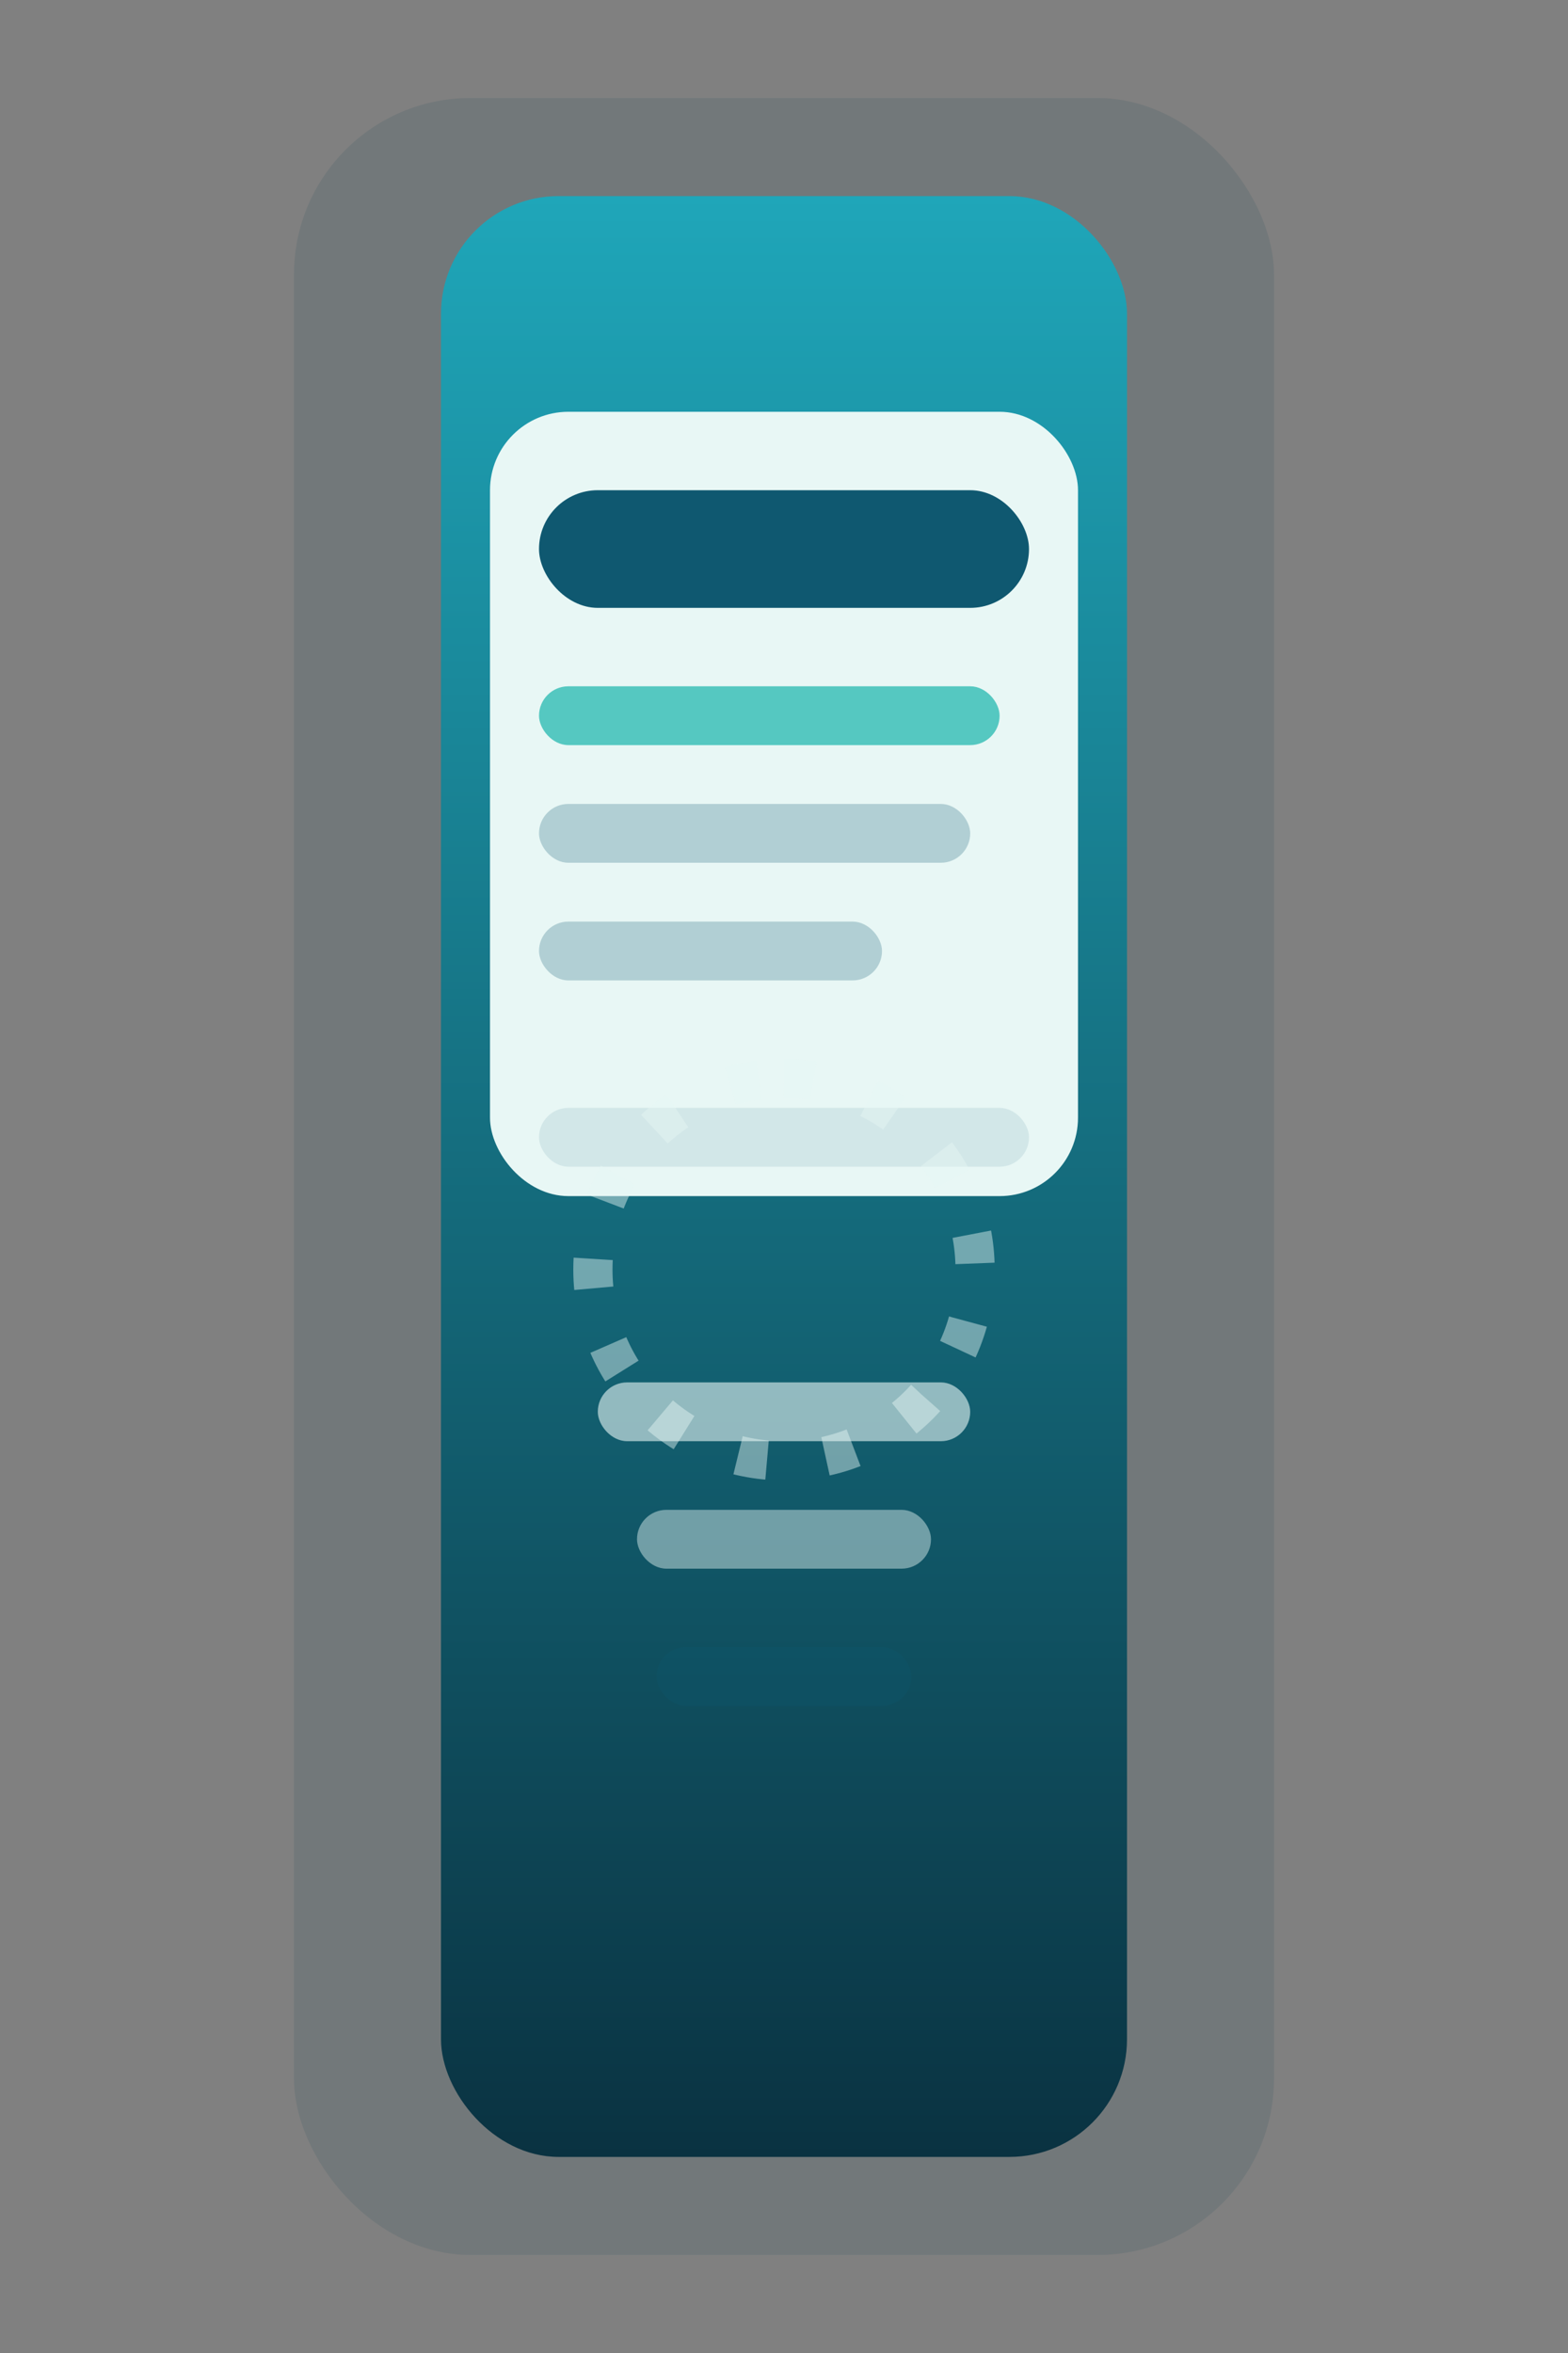
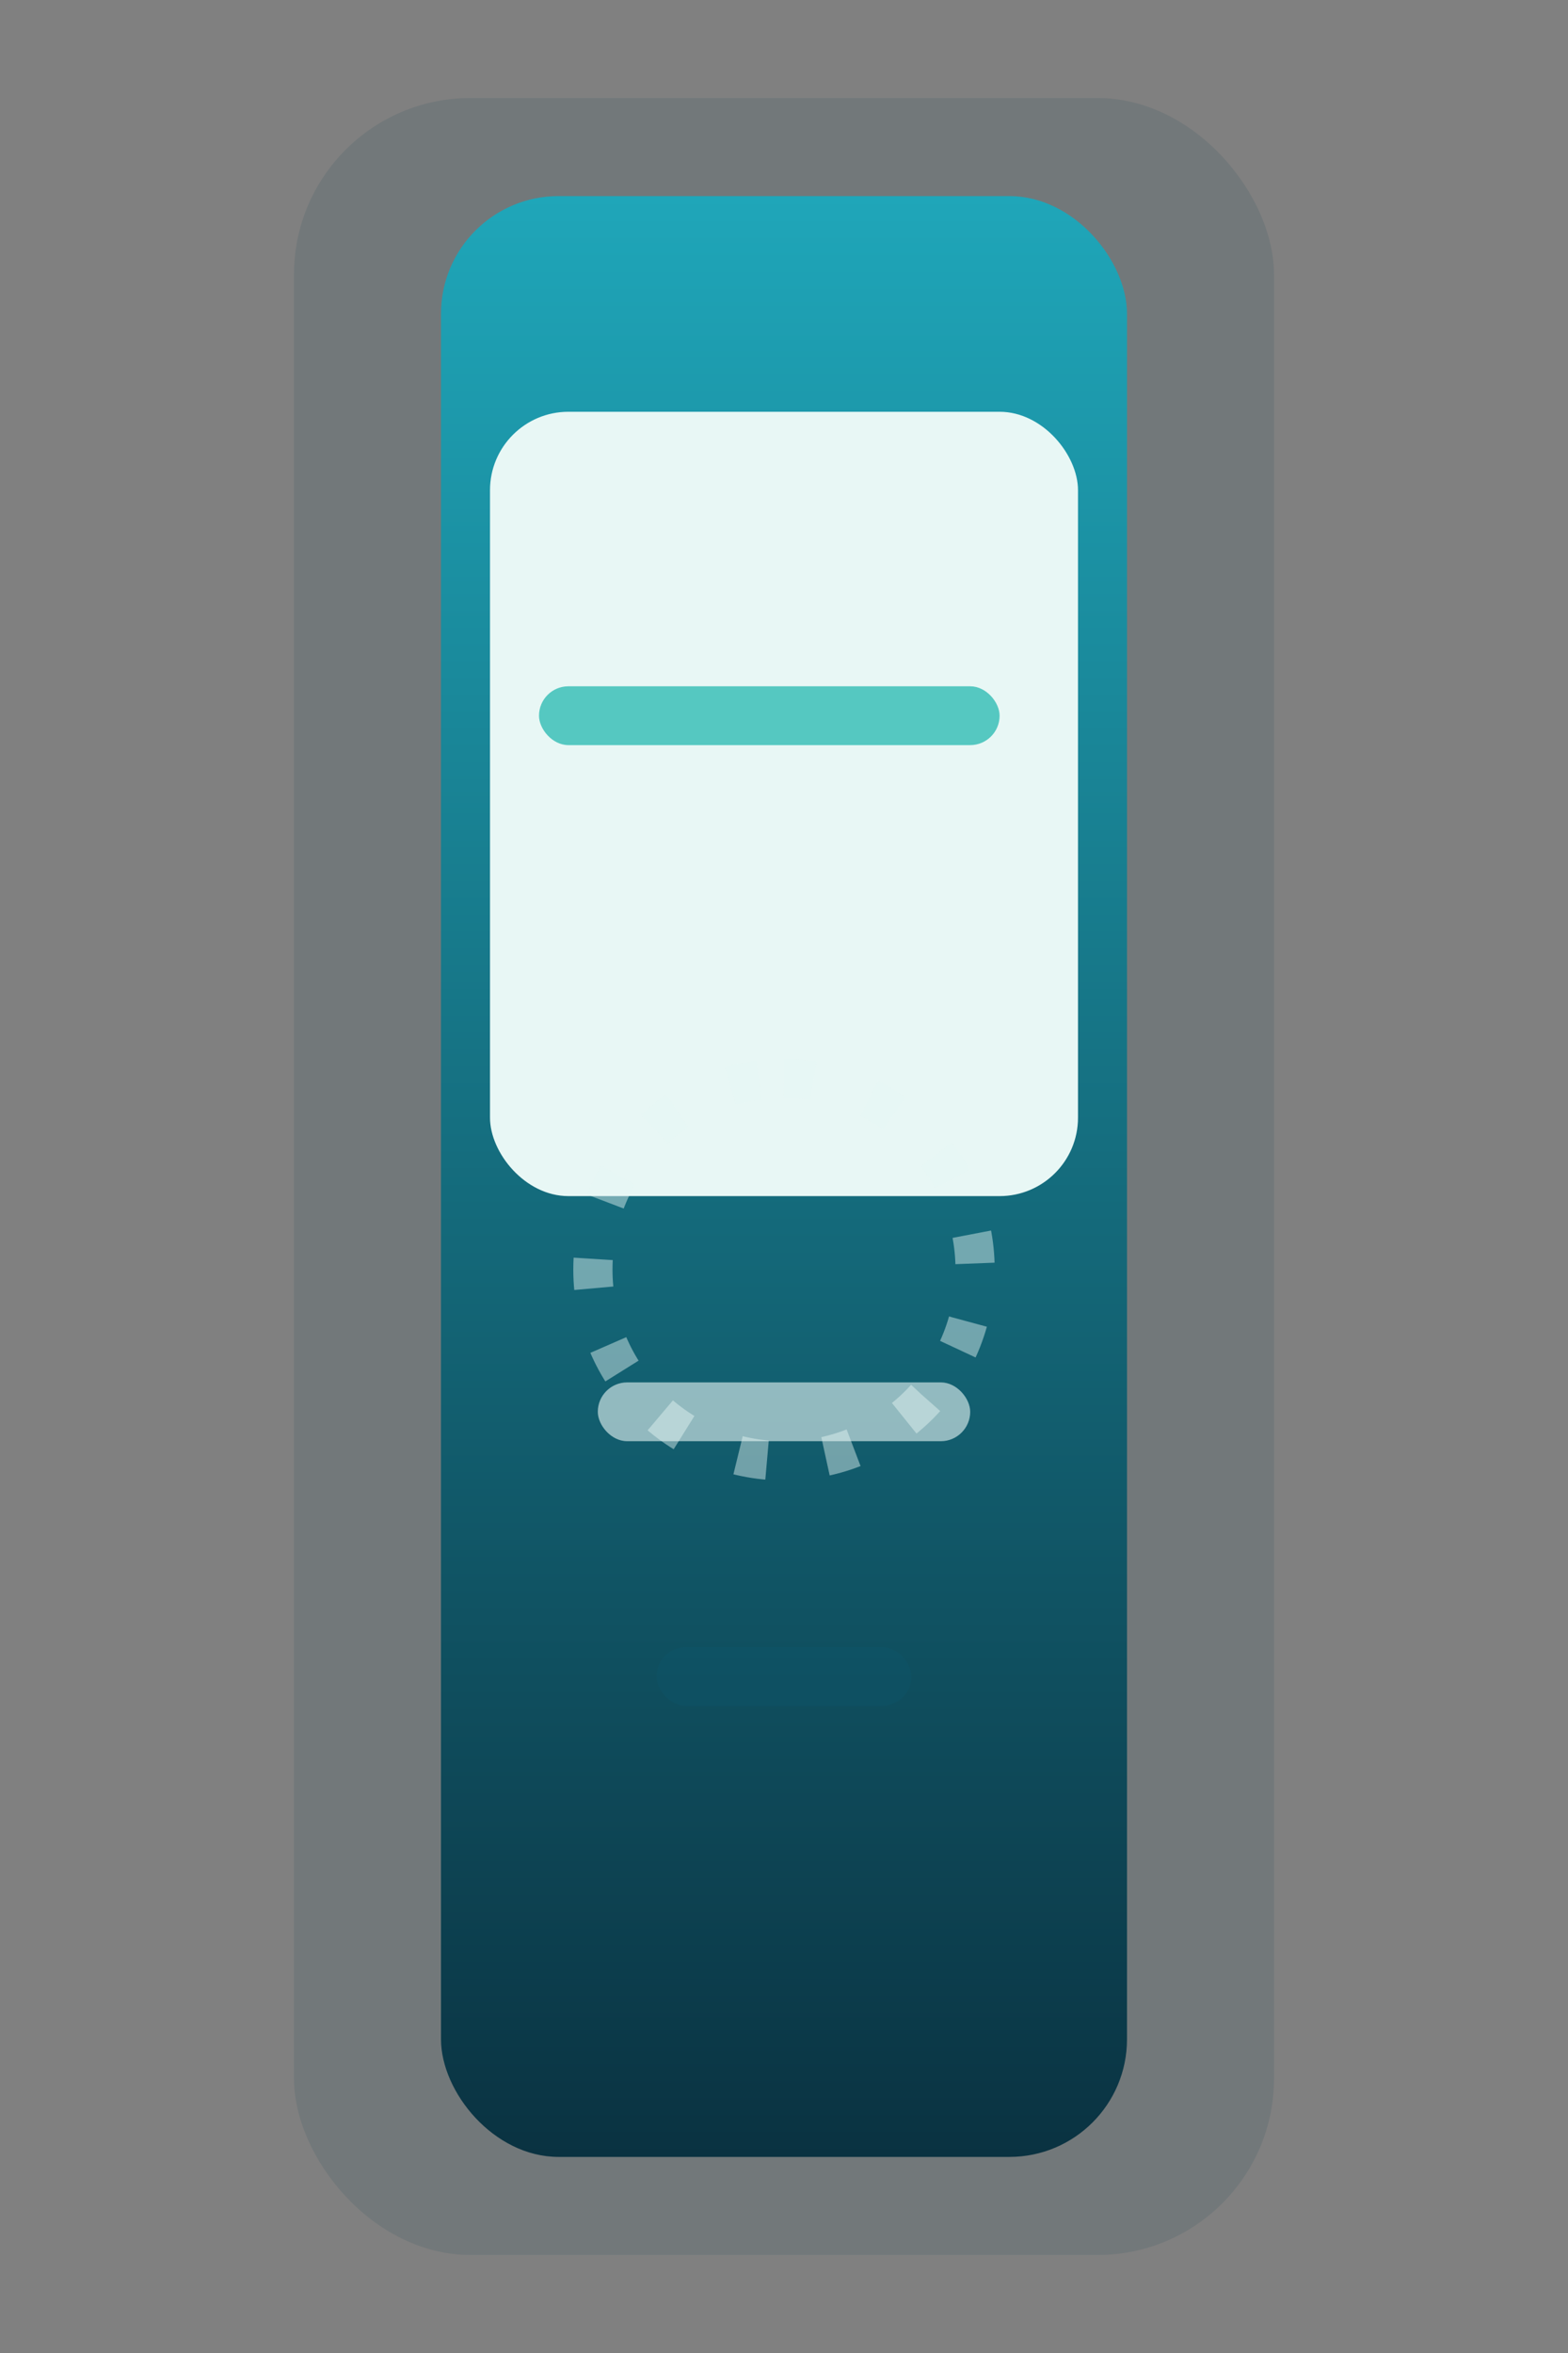
<svg xmlns="http://www.w3.org/2000/svg" width="320" height="480" viewBox="0 0 320 480" fill="none">
  <rect x="0" y="0" width="320" height="480" fill="#808080" stroke="none" />
  <rect x="60" y="20" width="200" height="440" rx="36" fill="#0E3B4C" opacity="0.12" />
  <rect x="90" y="40" width="140" height="400" rx="24" fill="url(#paint0_linear)" />
  <rect x="100" y="84" width="120" height="160" rx="16" fill="#E8F7F5" />
-   <rect x="110" y="100" width="100" height="24" rx="12" fill="#0F5870" />
  <rect x="110" y="140" width="94" height="12" rx="6" fill="#3BC0B7" opacity="0.85" />
-   <rect x="110" y="164" width="88" height="12" rx="6" fill="#0F5870" opacity="0.25" />
-   <rect x="110" y="188" width="70" height="12" rx="6" fill="#0F5870" opacity="0.25" />
-   <rect x="110" y="226" width="100" height="12" rx="6" fill="#0F5870" opacity="0.1" />
  <rect x="122" y="282" width="76" height="12" rx="6" fill="#E8F7F5" opacity="0.6" />
-   <rect x="130" y="308" width="60" height="12" rx="6" fill="#E8F7F5" opacity="0.45" />
  <rect x="134" y="336" width="52" height="12" rx="6" fill="#0F5870" opacity="0.25" />
  <path d="M160 220C181.539 220 199 237.461 199 259C199 280.539 181.539 298 160 298C138.461 298 121 280.539 121 259C121 237.461 138.461 220 160 220Z" stroke="#E8F7F5" stroke-width="8" stroke-dasharray="6 12" opacity="0.45" />
  <defs>
    <linearGradient id="paint0_linear" x1="160" y1="40" x2="160" y2="440" gradientUnits="userSpaceOnUse">
      <stop stop-color="#1FA6B9" />
      <stop offset="1" stop-color="#0A3241" />
    </linearGradient>
  </defs>
</svg>